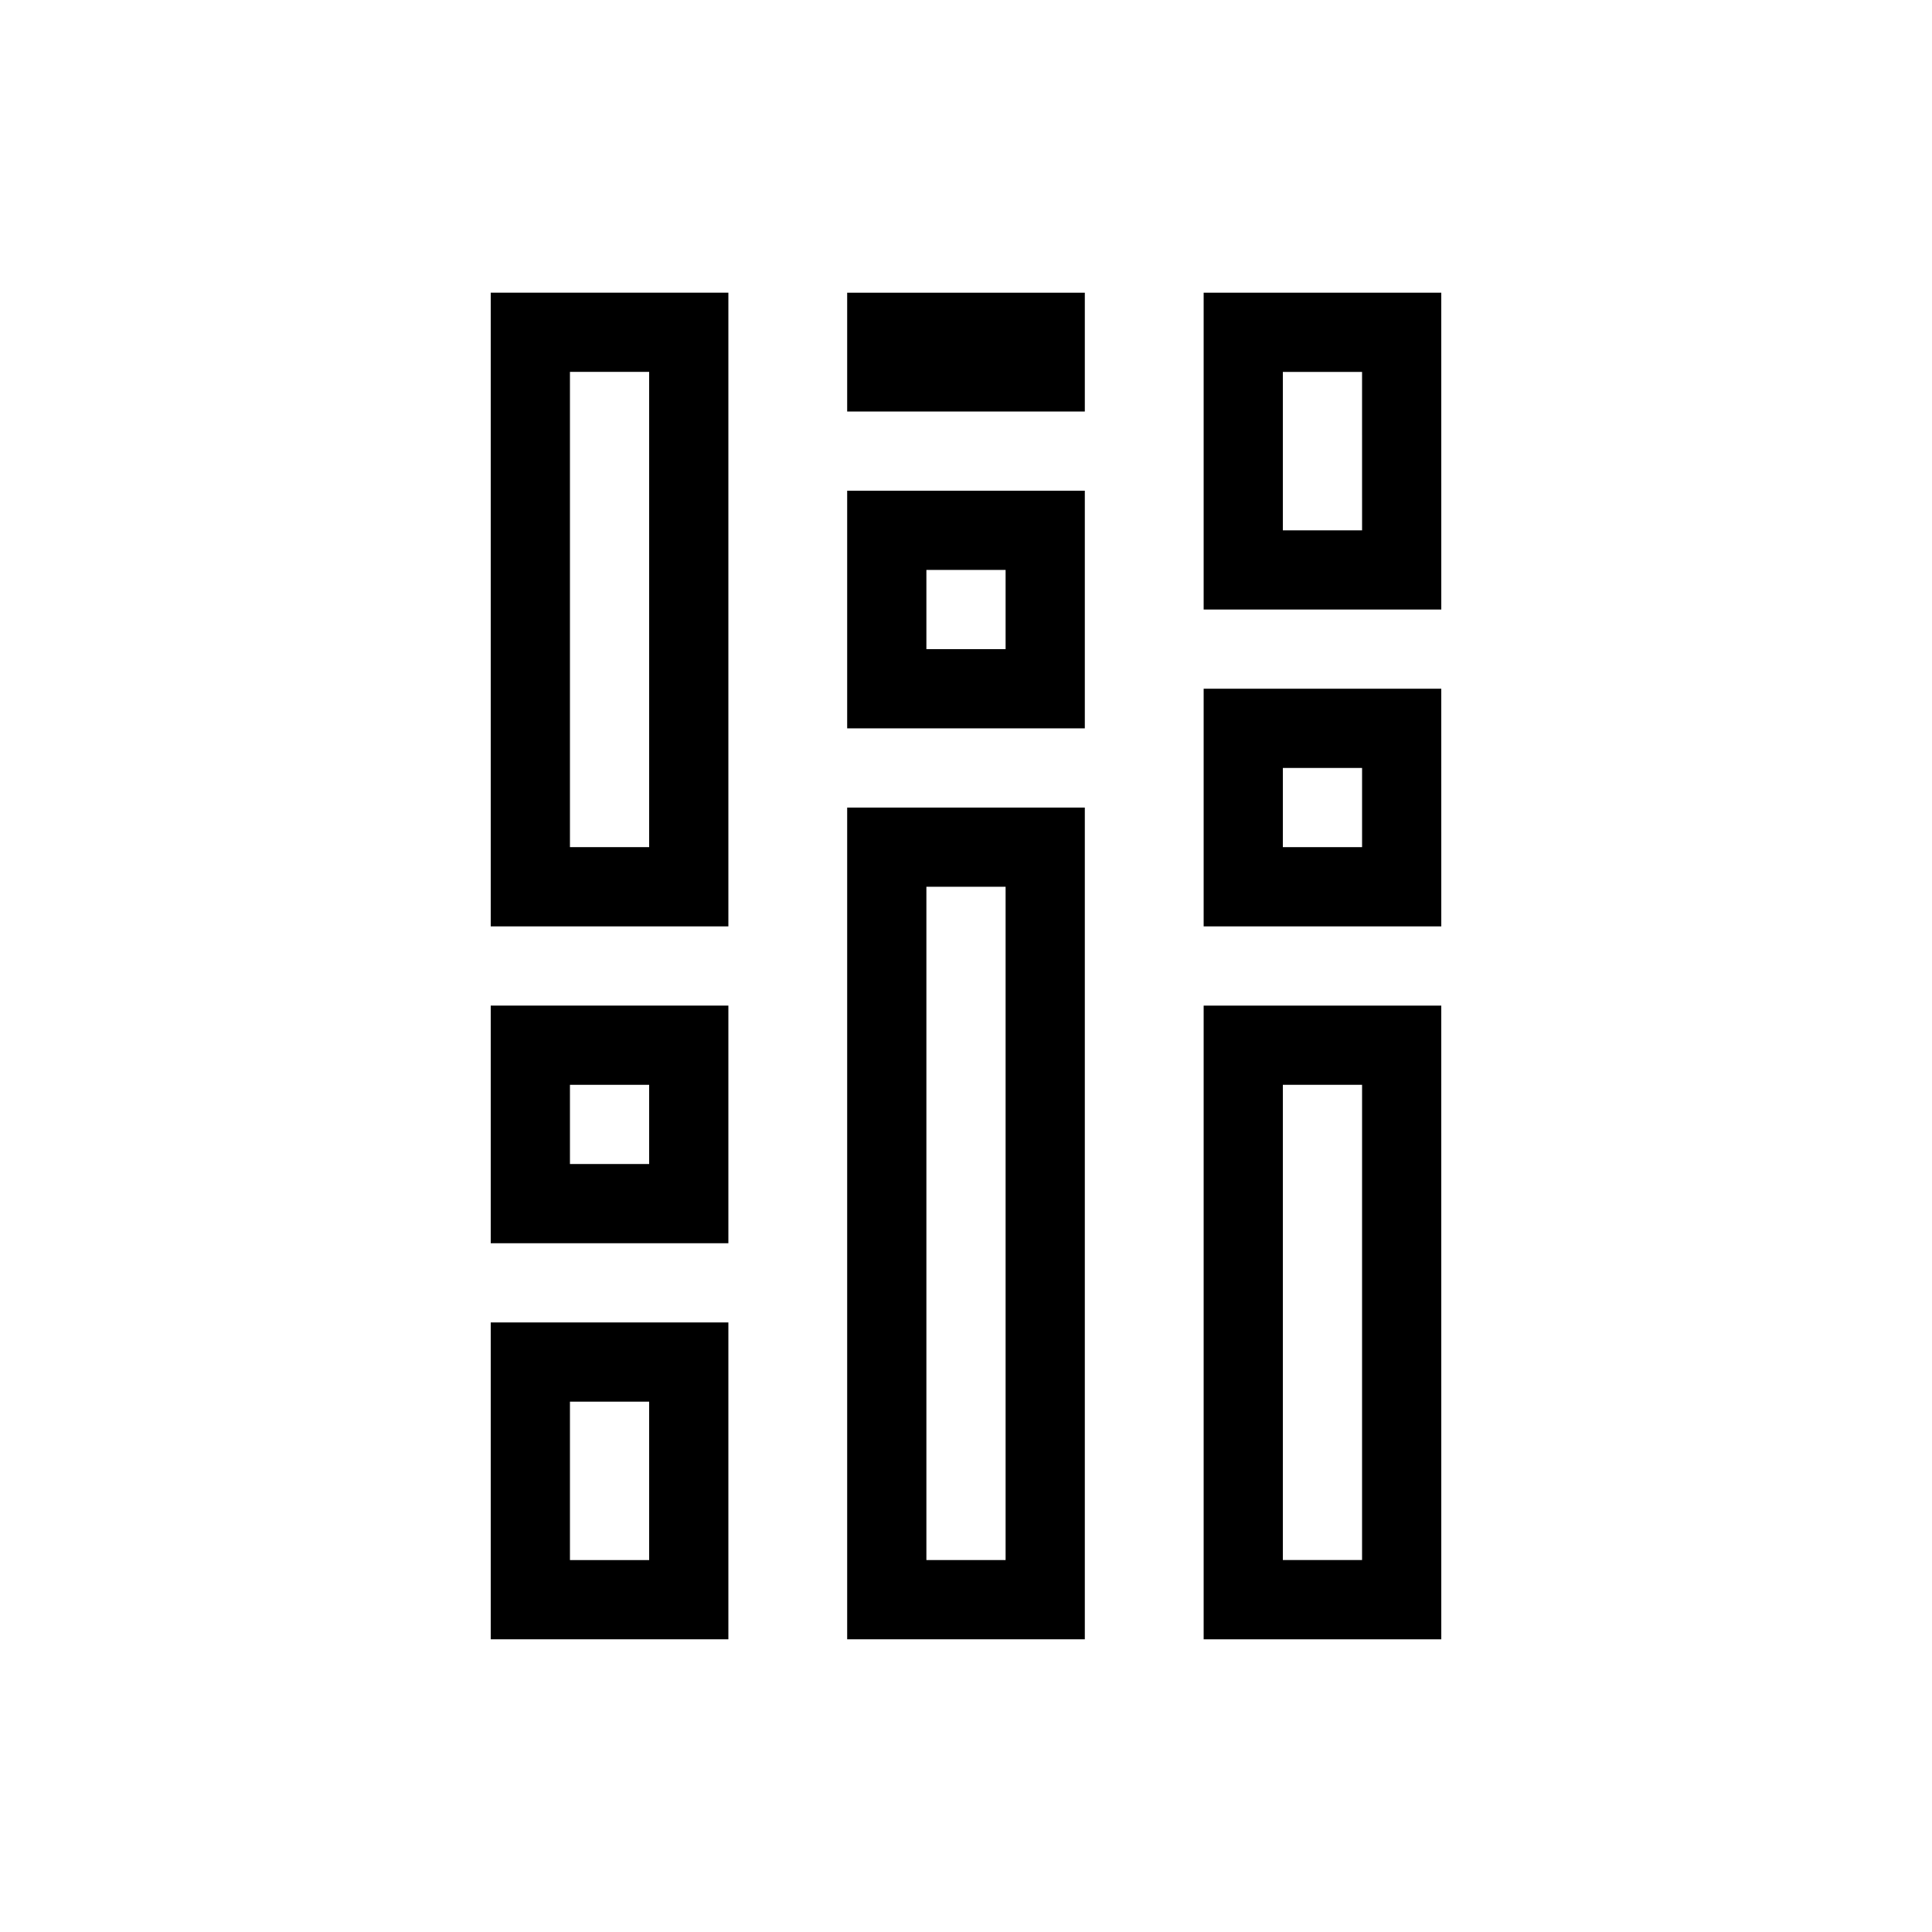
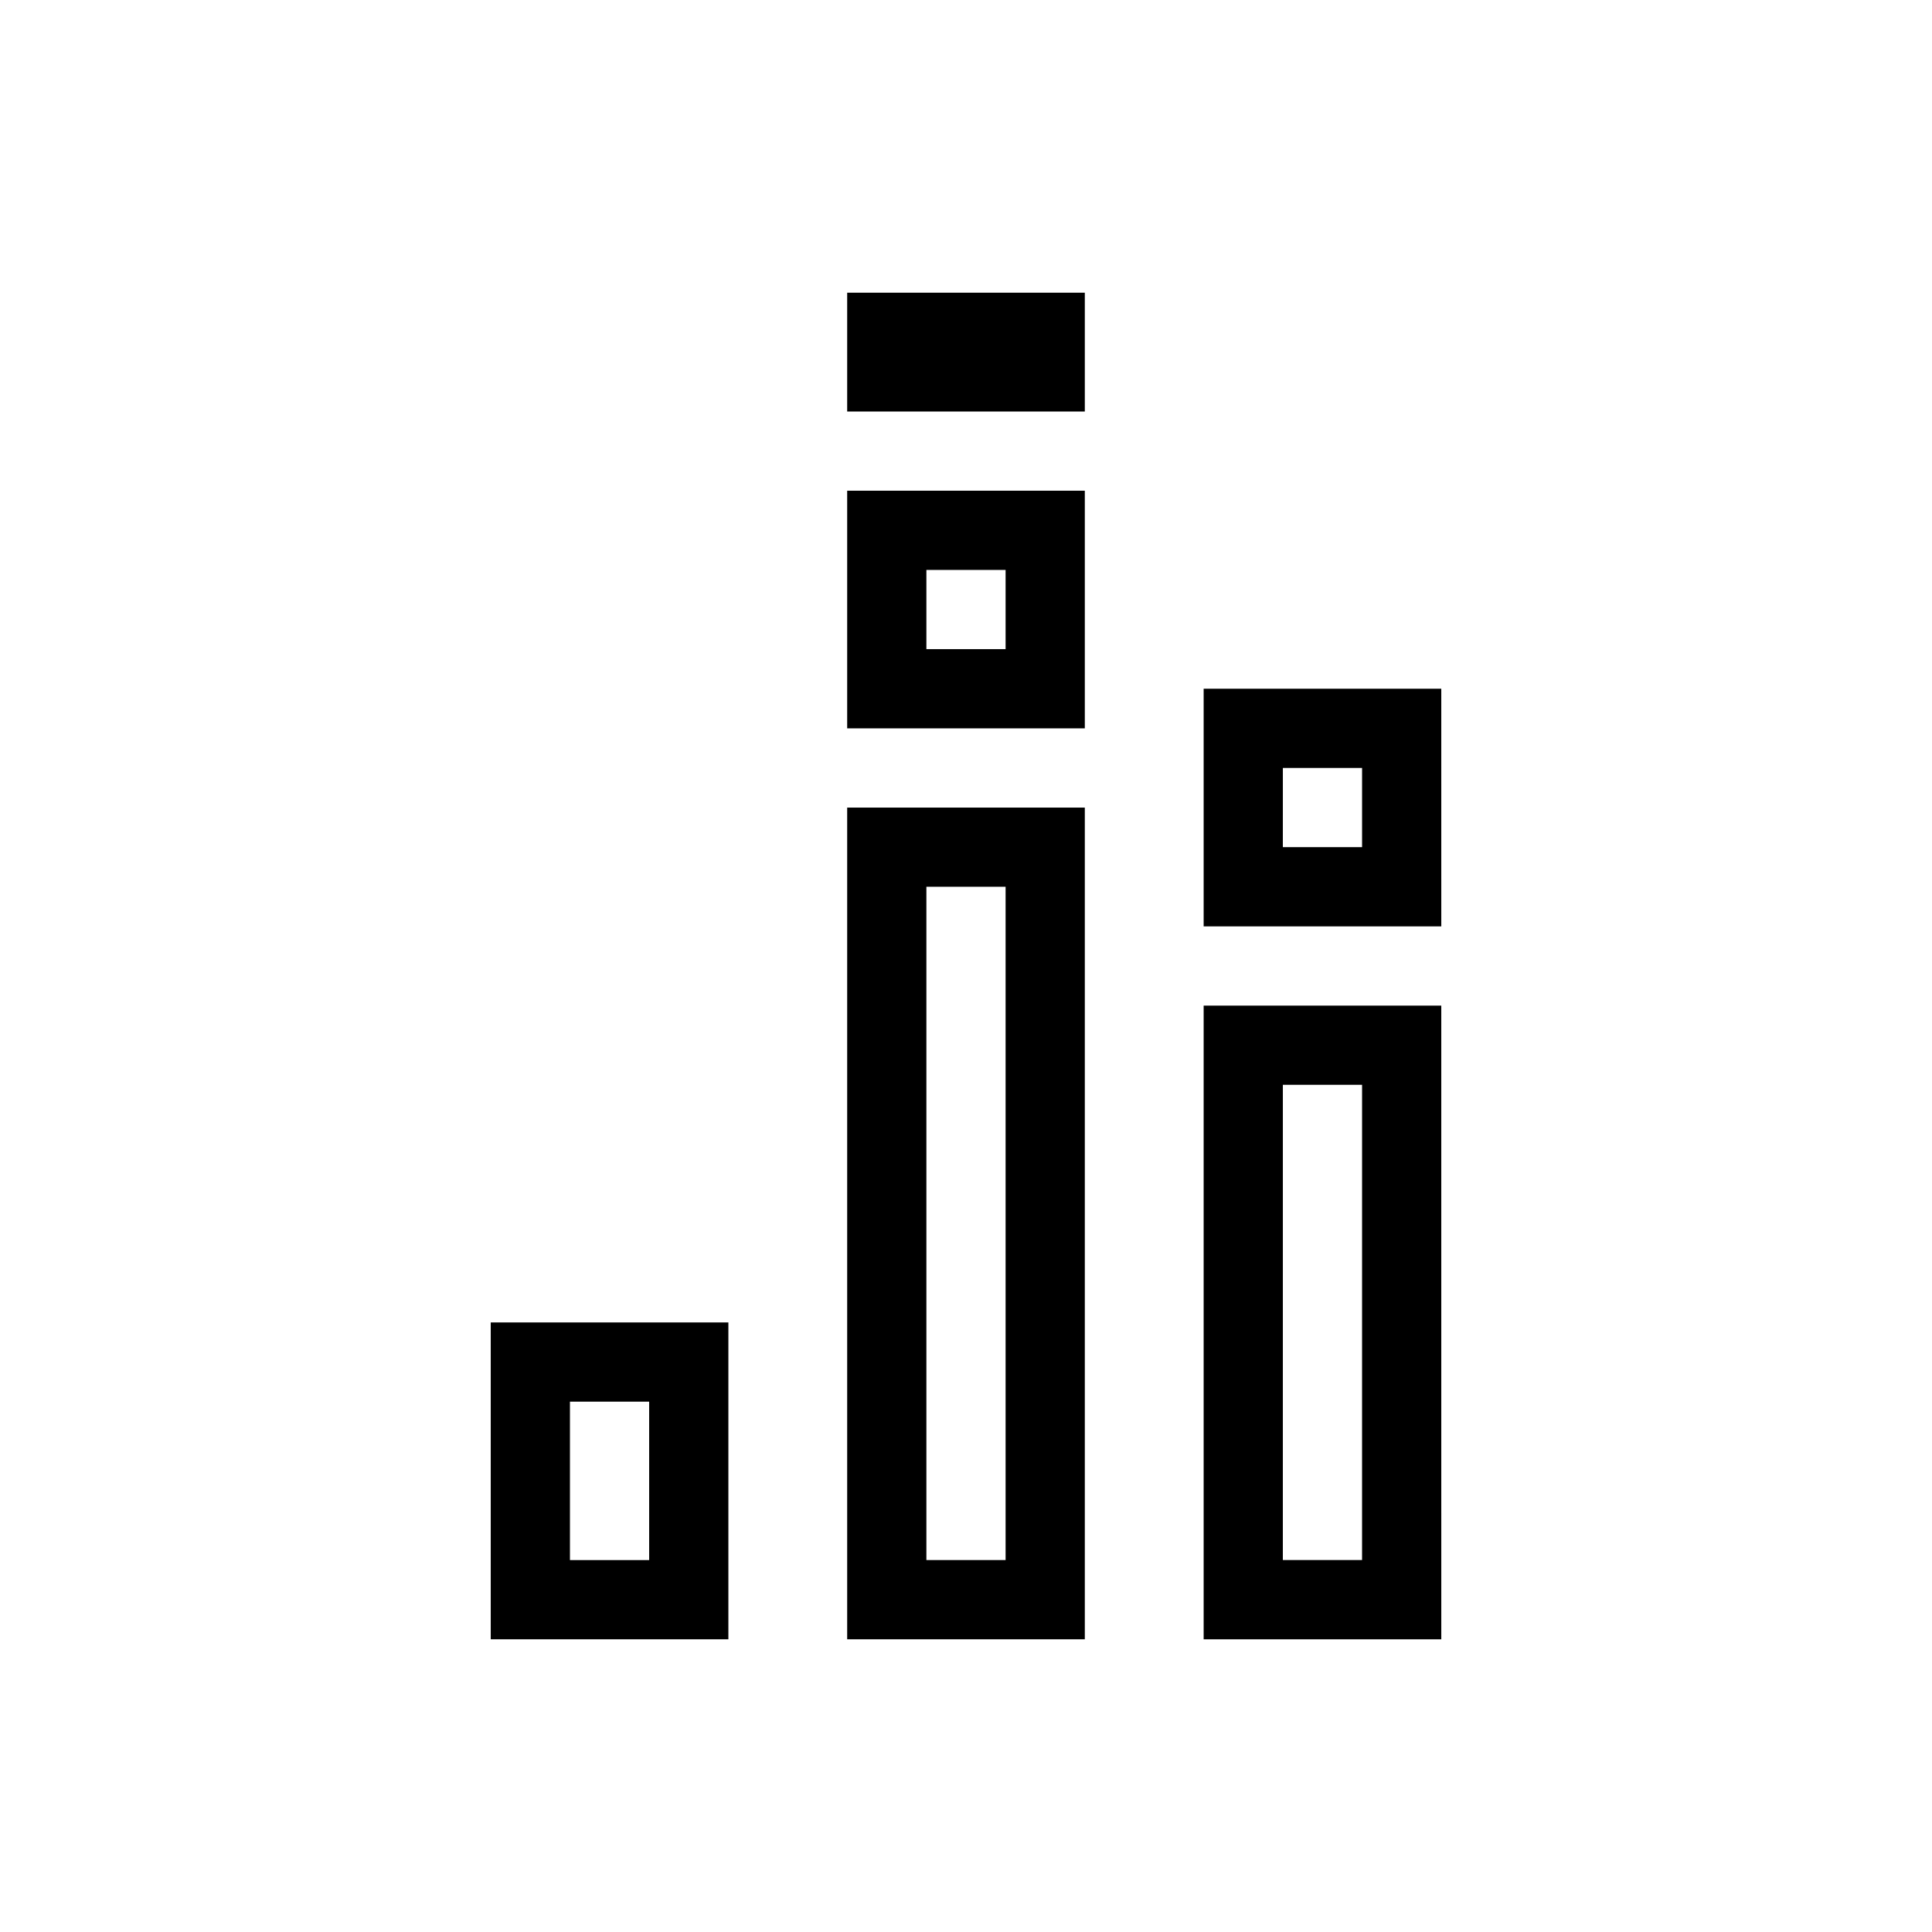
<svg xmlns="http://www.w3.org/2000/svg" fill="#000000" width="800px" height="800px" version="1.1" viewBox="144 144 512 512">
  <g>
-     <path d="m462.98 221.57v83.969h62.977l-0.004-83.969zm41.984 62.977h-20.996v-41.984h20.992z" />
    <path d="m462.98 389.5h62.977l-0.004-62.977h-62.973zm20.992-41.984h20.992v20.992h-20.996z" />
    <path d="m462.98 578.43h62.977l-0.004-167.93h-62.973zm20.992-146.95h20.992l-0.004 125.95h-20.992z" />
    <path d="m274.05 578.43h62.977v-83.969h-62.977zm20.992-62.977h20.992v41.984h-20.992z" />
-     <path d="m274.05 473.47h62.977v-62.977h-62.977zm20.992-41.984h20.992v20.992h-20.992z" />
-     <path d="m274.05 389.5h62.977v-167.94h-62.977zm20.992-146.95h20.992v125.95h-20.992z" />
    <path d="m368.51 578.43h62.977v-220.41h-62.977zm20.992-199.43h20.992v178.43h-20.992z" />
    <path d="m368.51 337.02h62.977v-62.977h-62.977zm20.992-41.984h20.992v20.992h-20.992z" />
    <path d="m368.51 221.57h62.977v31.488h-62.977z" />
  </g>
</svg>